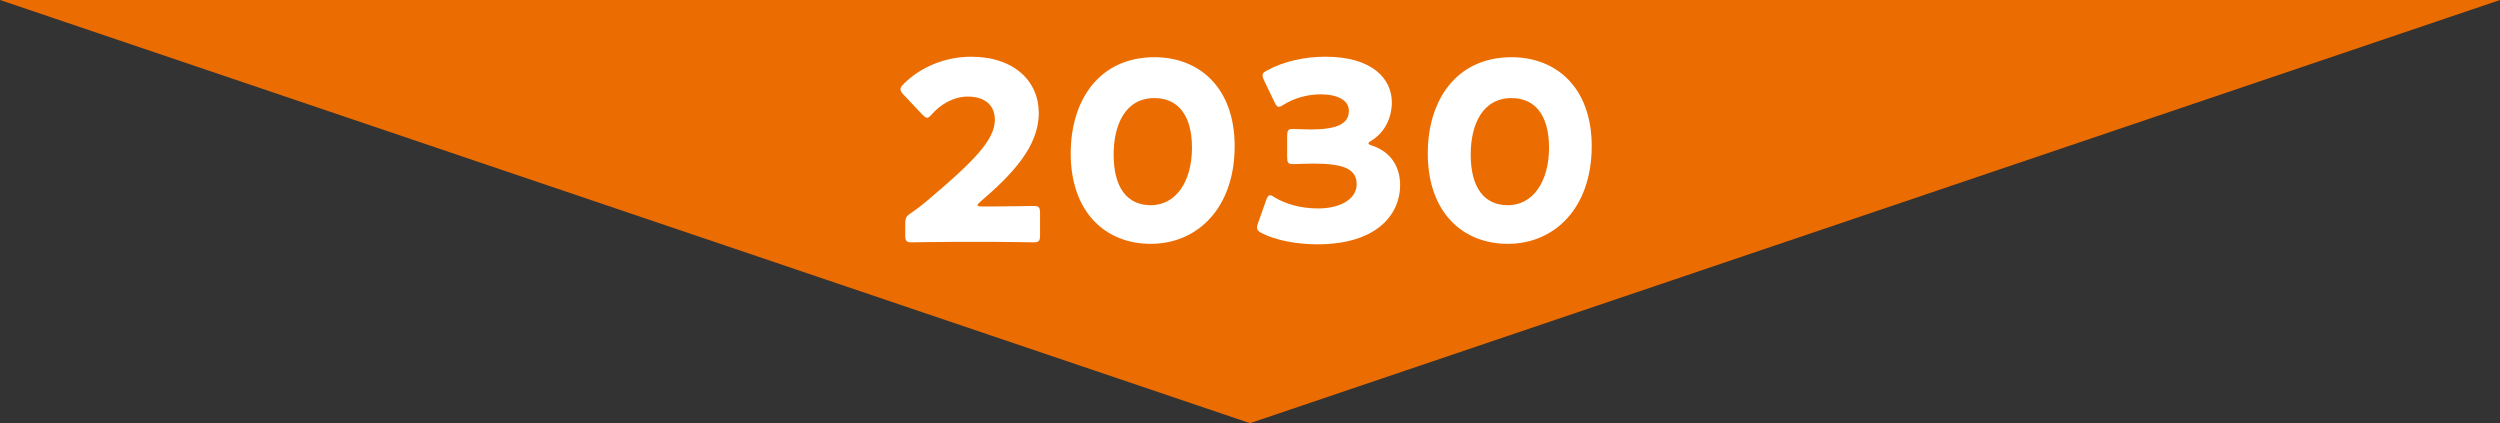
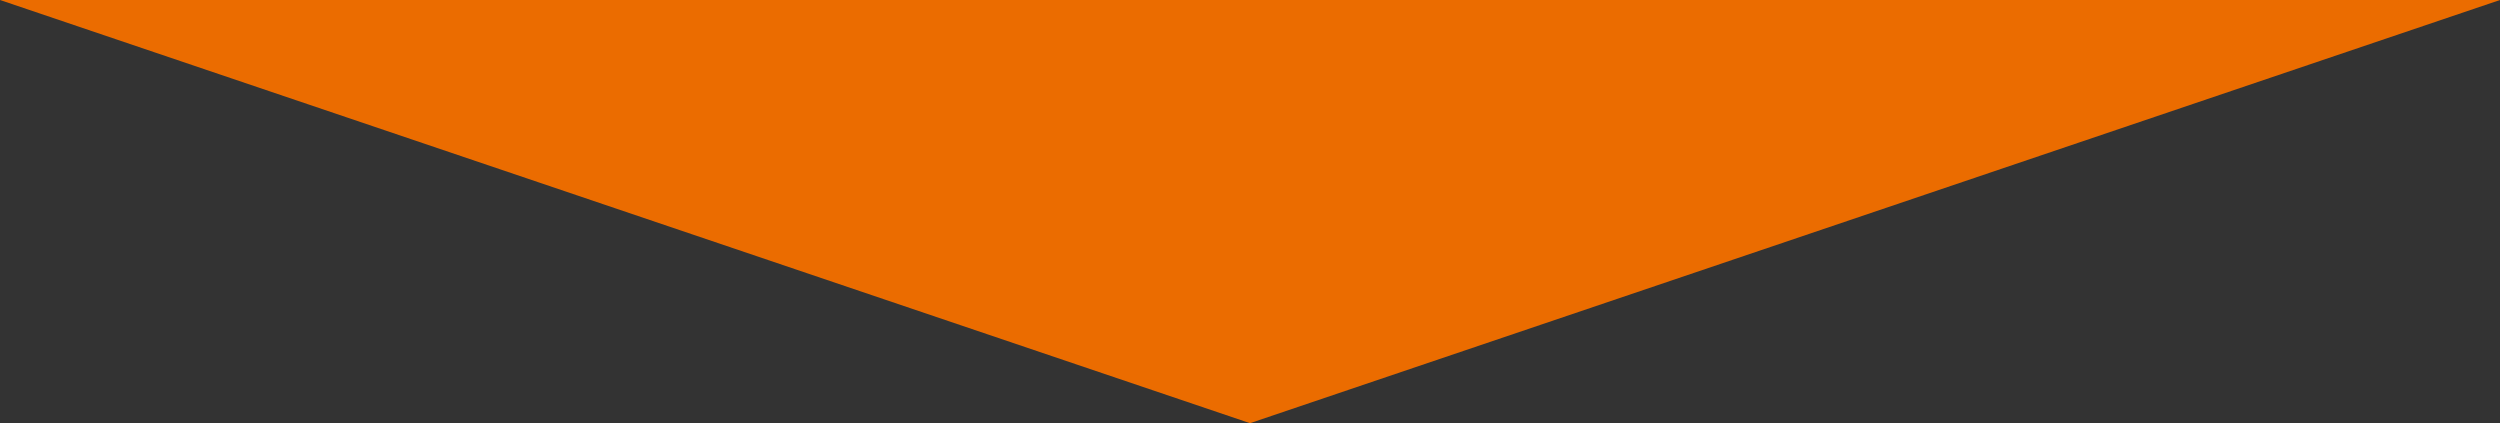
<svg xmlns="http://www.w3.org/2000/svg" version="1.1" id="レイヤー_1" x="0px" y="0px" width="384px" height="65px" viewBox="43 -19 384 65" enable-background="new 43 -19 384 65" xml:space="preserve">
  <rect x="43" y="-19" width="384" height="65" fill="#333333" stroke="none" />
  <g>
    <polygon fill="#EB6C00" points="43,-19 427,-19 235.001,46  " />
    <g>
      <g>
-         <path fill="#FFFFFF" d="M195.348,12.713c2.006,0,6.17-0.076,6.44-0.076c0.81,0,0.964,0.229,0.964,1.11v3.368     c0,0.879-0.154,1.107-0.964,1.107c-0.271,0-4.435-0.073-6.44-0.073h-5.514c-2.043,0-6.555,0.073-6.826,0.073     c-0.81,0-0.964-0.229-0.964-1.107V15.47c0-0.996,0.115-1.264,0.964-1.8c0.771-0.534,1.388-0.995,2.121-1.607     c7.366-6.199,10.682-9.53,10.682-12.667c0-2.105-1.389-3.561-4.165-3.561c-2.198,0-4.204,1.226-5.476,2.68     c-0.347,0.383-0.541,0.575-0.771,0.575c-0.231,0-0.424-0.192-0.771-0.536l-2.854-3.024c-0.308-0.345-0.462-0.573-0.462-0.842     c0-0.229,0.154-0.459,0.501-0.804c2.468-2.486,6.247-4.171,10.334-4.171c6.632,0,10.411,3.751,10.411,8.65     c0,5.09-3.971,9.338-8.984,13.625c-0.309,0.267-0.424,0.42-0.424,0.534c0,0.116,0.231,0.192,0.694,0.192H195.348z" />
-         <path fill="#FFFFFF" d="M232.643,3.452c0,9.492-5.708,15.002-12.88,15.002c-6.94,0-12.301-4.823-12.301-13.893     c0-8.151,4.357-14.773,12.879-14.773C227.129-10.212,232.643-5.619,232.643,3.452z M214.056,4.753     c0,5.127,2.121,7.768,5.707,7.768c3.779,0,6.324-3.52,6.324-8.841c0-5.127-2.275-7.615-5.746-7.615     C215.868-3.935,214.056,0.122,214.056,4.753z" />
-         <path fill="#FFFFFF" d="M253.201,2.993c0,0.153,0.115,0.229,0.579,0.381c2.97,0.995,4.281,3.369,4.281,6.085     c0,4.249-3.317,9.068-12.727,9.068c-3.124,0-6.362-0.611-8.446-1.681c-0.577-0.271-0.81-0.499-0.81-0.883     c0-0.19,0.039-0.379,0.154-0.689l1.233-3.48c0.194-0.537,0.347-0.804,0.618-0.804c0.193,0,0.385,0.114,0.731,0.345     c1.582,0.957,3.895,1.682,6.634,1.682c3.625,0,5.938-1.568,5.938-3.711c0-2.411-2.121-3.177-6.672-3.177     c-1.079,0-2.584,0.078-3.083,0.078c-0.812,0-0.927-0.231-0.927-1.149v-3.1c0-0.918,0.115-1.148,0.927-1.148     c0.499,0,1.732,0.077,2.659,0.077c4.126,0,5.899-0.881,5.899-2.872c0-1.568-1.656-2.525-4.356-2.525     c-2.044,0-4.089,0.612-5.63,1.569c-0.348,0.23-0.578,0.345-0.773,0.345c-0.269,0-0.46-0.231-0.692-0.766l-1.582-3.291     c-0.152-0.345-0.23-0.575-0.23-0.767c0-0.343,0.23-0.535,0.771-0.804c2.469-1.338,5.707-2.066,8.871-2.066     c7.326,0,10.218,3.483,10.218,7.003c0,2.258-1.001,4.554-3.085,5.855C253.395,2.763,253.201,2.876,253.201,2.993z" />
-         <path fill="#FFFFFF" d="M287.488,3.452c0,9.492-5.706,15.002-12.88,15.002c-6.939,0-12.301-4.823-12.301-13.893     c0-8.151,4.358-14.773,12.88-14.773C281.973-10.212,287.488-5.619,287.488,3.452z M268.901,4.753     c0,5.127,2.121,7.768,5.707,7.768c3.779,0,6.323-3.52,6.323-8.841c0-5.127-2.275-7.615-5.744-7.615     C270.713-3.935,268.901,0.122,268.901,4.753z" />
-       </g>
+         </g>
    </g>
  </g>
</svg>